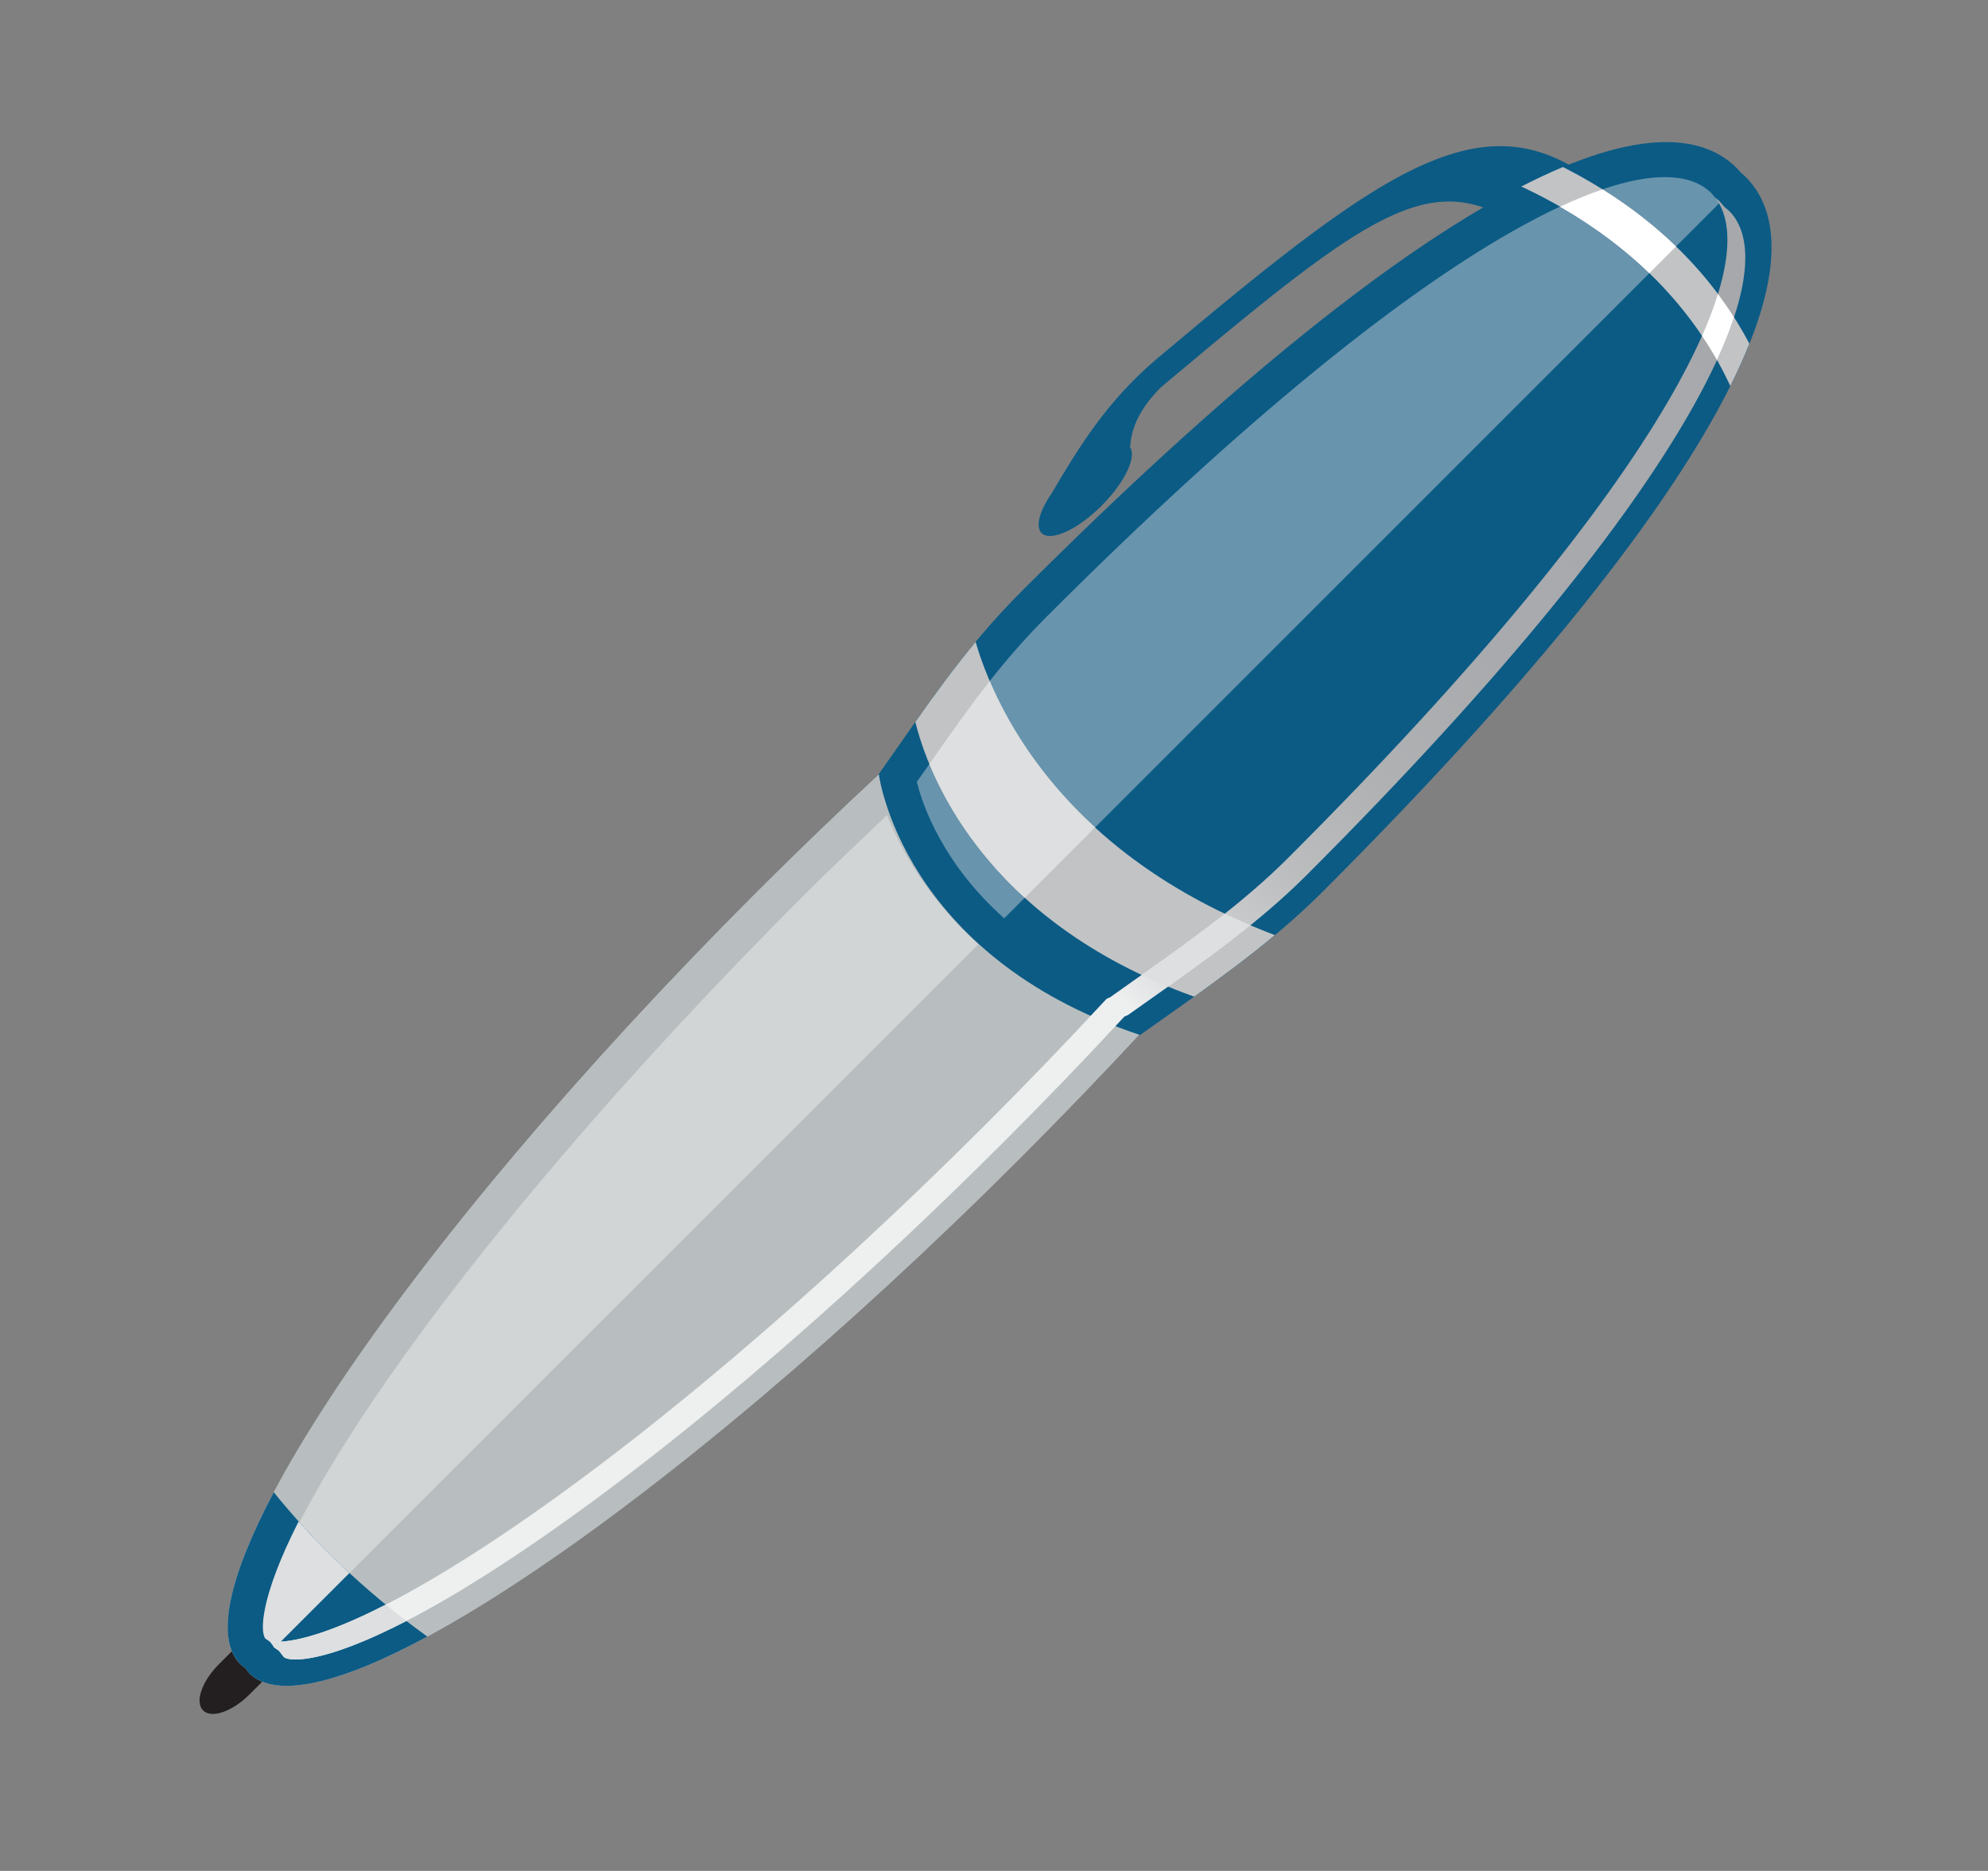
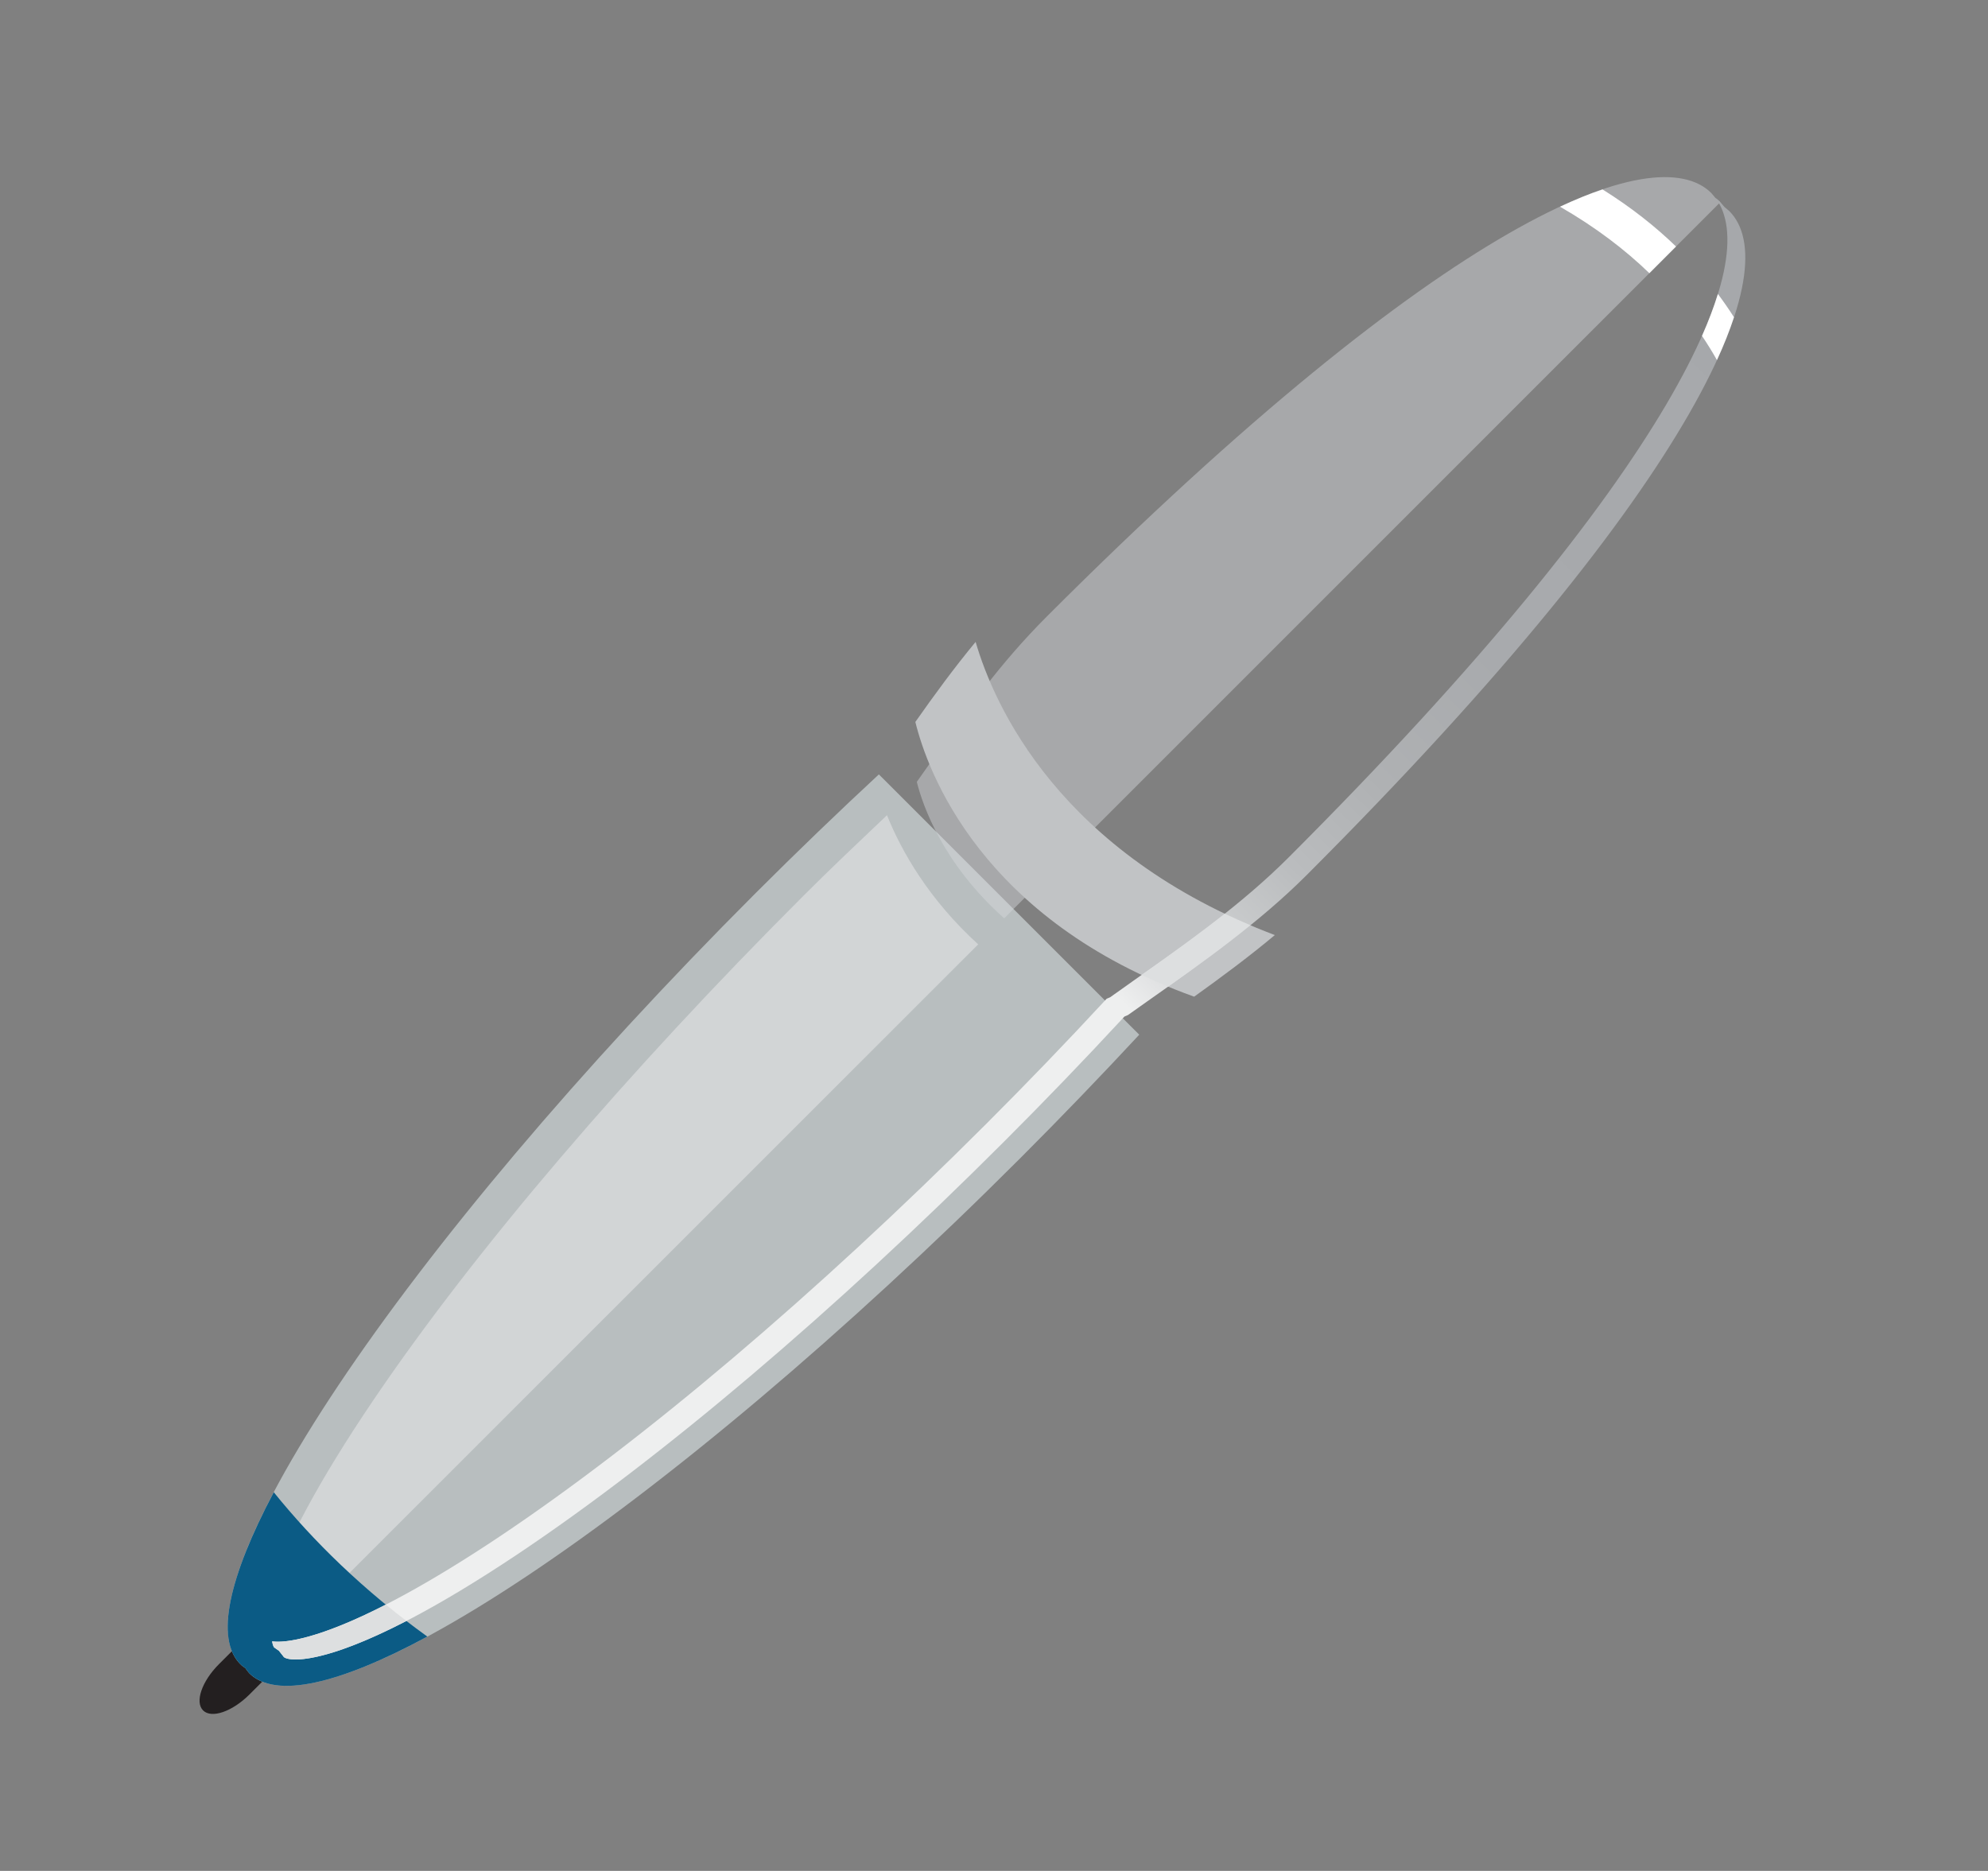
<svg xmlns="http://www.w3.org/2000/svg" version="1.1" id="Layer_1" x="0px" y="0px" viewBox="0 0 85.23 80.214" style="enable-background:new 0 0 85.23 80.214;" xml:space="preserve">
  <rect x="0" y="0" width="85.23" height="80.214" fill="#808080" stroke="none" />
  <g>
    <g>
-       <path id="XMLID_16_" style="fill:#0B5B85;" d="M49.548,15.424c-2.1,1.798-3.292,3.738-4.461,5.727    c-0.182,0.264-0.326,0.52-0.42,0.751c-0.172,0.421-0.194,0.77-0.015,0.95c0.388,0.389,1.542-0.137,2.58-1.173    c0.674-0.675,1.126-1.394,1.257-1.925c0.059-0.241,0.05-0.438-0.037-0.575c0.036-0.844,0.444-1.699,1.314-2.569    c10.258-8.615,12.321-10.079,17.402-5.201l2.489-2.491C64.239,3.581,60.077,6.578,49.548,15.424z" />
      <path id="XMLID_15_" style="fill:#231F20;" d="M10.694,72.651c-0.737,0.735-1.626,1.042-1.987,0.683l0,0    c-0.361-0.361-0.055-1.25,0.684-1.988l6.296-6.298c0.739-0.737,1.626-1.042,1.99-0.684l0,0c0.36,0.361,0.054,1.252-0.685,1.989    L10.694,72.651z" />
      <path id="XMLID_14_" style="fill:#B8BEBF;" d="M48.842,44.362l-0.384-0.383L38.062,33.584l-0.383-0.382    c-1.74,1.614-3.503,3.31-5.274,5.08C17.171,53.518,7.277,68.325,10.307,71.353c0.063,0.066,0.138,0.115,0.212,0.167    c0.055,0.074,0.105,0.152,0.165,0.216c3.032,3.03,17.842-6.863,33.079-22.101C45.53,47.866,47.226,46.102,48.842,44.362z" />
-       <path id="XMLID_13_" style="fill:#0B5B85;" d="M74.838,7.584c-0.063-0.064-0.135-0.121-0.202-0.179    c-0.06-0.067-0.116-0.137-0.179-0.201c-3.455-3.455-13.268,0.754-30.64,18.129c-2.585,2.584-4.148,5.046-6.146,7.859l0.008,0.01    c0,0,0.966,7.752,11.162,11.161l0.022,0.022c2.634-1.872,5.438-3.75,7.847-6.158C74.083,20.852,78.295,11.04,74.838,7.584z" />
      <path id="XMLID_12_" style="opacity:0.46;fill:#D5D8DB;" d="M73.543,8.485L73.37,8.279c-2.38-2.382-11.271,0.934-28.472,18.135    c-2.056,2.056-3.42,4.007-4.999,6.267c0,0-0.309,0.438-0.593,0.842c0.261,1.049,1.135,3.523,3.746,5.85L73.755,8.668    C73.755,8.667,73.543,8.485,73.543,8.485z" />
      <path id="XMLID_11_" style="opacity:0.61;fill:#E3E4E5;" d="M38.027,34.952c-1.203,1.146-2.412,2.281-3.581,3.454    c-7.565,7.562-14.102,15.226-18.408,21.579c-4.928,7.268-4.943,9.901-4.665,10.265c0.024,0.017,0.203,0.143,0.203,0.143    l0.189,0.243c0,0,0.006,0.006,0.01,0.012l30.162-30.159C39.833,38.571,38.661,36.527,38.027,34.952z" />
      <path id="XMLID_10_" style="fill:#C1C3C5;" d="M41.827,27.521c-0.934,1.13-1.759,2.259-2.584,3.432    c0.513,2.091,2.805,8.492,11.953,11.779c1.167-0.836,2.335-1.701,3.459-2.641C45.402,36.583,42.614,30.219,41.827,27.521z" />
      <path id="XMLID_9_" style="fill:#0B5B85;" d="M10.307,71.353c0.063,0.066,0.138,0.115,0.212,0.167    c0.055,0.074,0.105,0.152,0.165,0.216c1.125,1.122,3.865,0.468,7.637-1.568c-2.761-1.99-4.911-4.118-6.584-6.189    C9.812,67.617,9.208,70.259,10.307,71.353z" />
-       <path id="XMLID_8_" style="fill:#C1C3C5;" d="M74.182,16.547c0.316-0.634,0.587-1.239,0.818-1.812    c-1.225-2.338-3.57-5.335-7.995-7.574c-0.565,0.237-1.158,0.517-1.783,0.835C70.516,10.473,73.02,14.032,74.182,16.547z" />
-       <path id="XMLID_7_" style="fill:#DDDFE0;" d="M42.433,29.202c-0.877,1.111-1.675,2.249-2.533,3.478c0,0-0.021,0.03-0.055,0.079    c0.657,1.582,1.871,3.71,4.088,5.733l3.017-3.017C44.537,33.271,43.182,30.959,42.433,29.202z" />
      <path id="XMLID_6_" style="fill:#FFFFFF;" d="M70.712,11.713l1.143-1.144c-0.872-0.844-1.912-1.674-3.151-2.448    c-0.561,0.189-1.169,0.436-1.822,0.741C68.422,9.748,69.687,10.721,70.712,11.713z" />
-       <path id="XMLID_5_" style="fill:#DDDFE0;" d="M12.802,65.232c-1.702,3.36-1.631,4.759-1.43,5.018    c0.024,0.017,0.203,0.143,0.203,0.143l0.189,0.243c0,0,0.006,0.006,0.01,0.012l3.208-3.206    C14.19,66.708,13.465,65.97,12.802,65.232z" />
      <linearGradient id="XMLID_72_" gradientUnits="userSpaceOnUse" x1="-600.282" y1="-169.519" x2="-601.263" y2="-266.21" gradientTransform="matrix(0.642 0.642 -0.642 0.642 291.464 567.846)">
        <stop offset="0" style="stop-color:#EEEFEF" />
        <stop offset="0.514" style="stop-color:#EEEFEF" />
        <stop offset="0.533" style="stop-color:#E1E2E3" />
        <stop offset="0.573" style="stop-color:#CBCDCE" />
        <stop offset="0.62" style="stop-color:#BABCBE" />
        <stop offset="0.679" style="stop-color:#AFB1B3" />
        <stop offset="0.761" style="stop-color:#A8AAAD" />
        <stop offset="0.989" style="stop-color:#A6A8AB" />
      </linearGradient>
      <path id="XMLID_4_" style="fill:url(#XMLID_72_);" d="M49.355,42.814c2.282-1.609,4.64-3.272,6.656-5.287    c17.198-17.2,20.514-26.091,18.126-28.479c-0.002,0-0.213-0.181-0.213-0.181l-0.174-0.205c-0.062-0.067-0.133-0.121-0.205-0.176    c2.03,2.657-1.547,11.523-18.299,28.276c-2.015,2.015-4.373,3.68-6.656,5.288l-0.995,0.707l-0.152,0.065l-0.108,0.116    c-1.629,1.761-3.327,3.522-5.04,5.235c-7.299,7.299-14.716,13.588-20.881,17.709c-6.143,4.102-8.896,4.612-9.748,4.49    c0.019,0.126,0.05,0.212,0.085,0.26c0.022,0.015,0.205,0.143,0.205,0.143l0.191,0.241c0,0,0.014,0.019,0.023,0.032    c0.365,0.281,2.951,0.31,10.007-4.403c6.167-4.122,13.583-10.41,20.881-17.71c1.715-1.714,3.411-3.475,5.041-5.235l0.108-0.116    l0.152-0.065L49.355,42.814z" />
      <path id="XMLID_3_" style="fill:#DDDFE0;" d="M52.508,39.173c-1.164,0.921-2.368,1.785-3.561,2.627    c0.365,0.173,0.742,0.338,1.133,0.5c1.187-0.84,2.385-1.704,3.528-2.632C53.23,39.509,52.863,39.342,52.508,39.173z" />
      <path id="XMLID_2_" style="fill:#DDDFE0;" d="M11.668,70.373c0.019,0.126,0.05,0.212,0.085,0.26    c0.022,0.015,0.205,0.143,0.205,0.143l0.191,0.241c0,0,0.014,0.019,0.023,0.032c0.266,0.204,1.726,0.274,5.253-1.552    c-0.302-0.23-0.596-0.464-0.882-0.7C13.717,70.242,12.248,70.456,11.668,70.373z" />
      <path id="XMLID_1_" style="fill:#FFFFFF;" d="M72.969,14.401c0.238,0.355,0.451,0.7,0.64,1.037c0.305-0.66,0.544-1.271,0.73-1.836    c-0.206-0.327-0.437-0.66-0.689-0.998C73.48,13.156,73.256,13.754,72.969,14.401z" />
    </g>
  </g>
  <g id="XMLID_56_">
</g>
  <g id="XMLID_57_">
</g>
  <g id="XMLID_58_">
</g>
  <g id="XMLID_59_">
</g>
  <g id="XMLID_60_">
</g>
  <g id="XMLID_61_">
</g>
  <g id="XMLID_62_">
</g>
  <g id="XMLID_63_">
</g>
  <g id="XMLID_64_">
</g>
  <g id="XMLID_65_">
</g>
  <g id="XMLID_66_">
</g>
  <g id="XMLID_67_">
</g>
  <g id="XMLID_68_">
</g>
  <g id="XMLID_69_">
</g>
  <g id="XMLID_70_">
</g>
</svg>